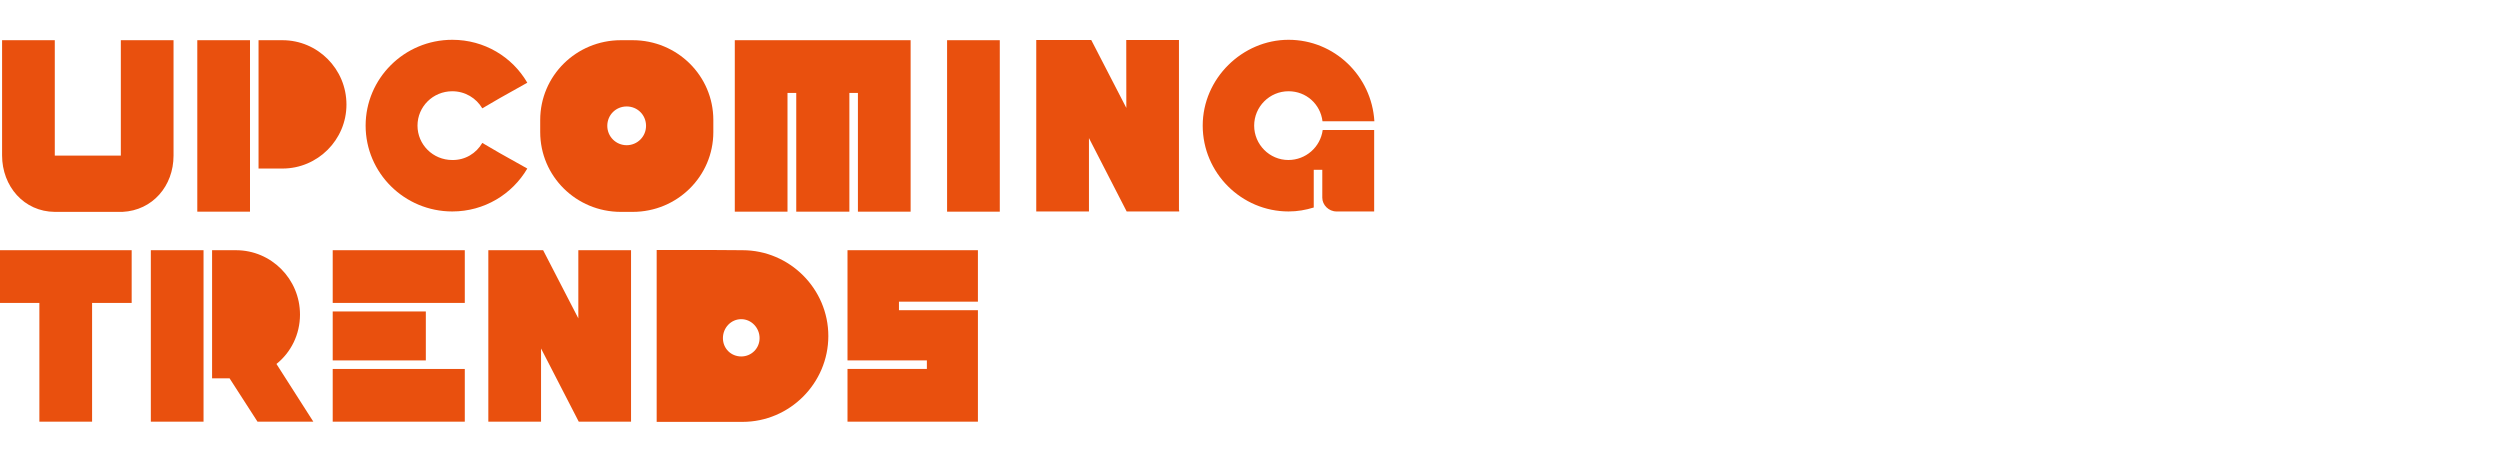
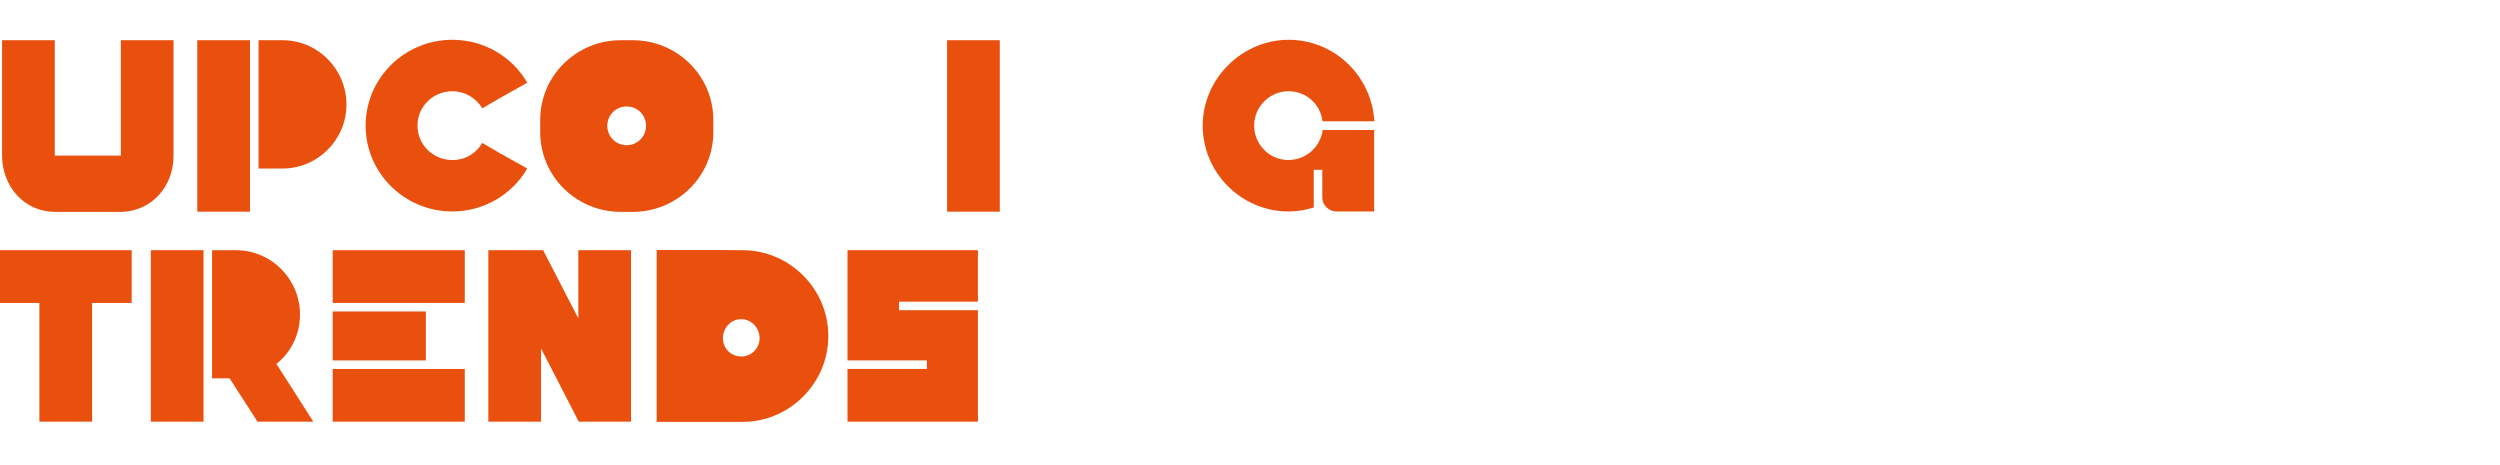
<svg xmlns="http://www.w3.org/2000/svg" version="1.1" id="a" x="0px" y="0px" viewBox="0 0 1200 223" style="enable-background:new 0 0 1200 223;" xml:space="preserve">
  <style type="text/css">
	.st0{fill:#E9500E;}
</style>
  <path class="st0" d="M58,19.3h25.3v55.4c0,14.6-10.1,26.3-24.5,27H26.3C11.5,101.6,1,89.4,1,74.6V19.3h25.3v55.4H58V19.3z" />
  <path class="st0" d="M94.7,101.6V19.3H120v82.3C120,101.6,94.7,101.6,94.7,101.6z M135.6,19.3c16.9,0,30.7,13.8,30.7,30.9  c0,16.9-13.8,30.7-30.7,30.7c-0.6,0-1,0-11.5,0V19.3C134.6,19.3,135,19.3,135.6,19.3z" />
  <path class="st0" d="M231.5,68.6l8.4,4.9l13.2,7.4c-7.2,12.3-20.6,20.6-36,20.6c-23,0-41.6-18.5-41.6-41.2  c0-22.6,18.5-41.2,41.6-41.2c15.4,0,28.8,8.2,36,20.6l-13.2,7.4l-8.4,4.9c-2.9-4.9-8.2-8.2-14.4-8.2c-9.3,0-16.7,7.4-16.7,16.5  s7.4,16.5,16.7,16.5C223.3,76.9,228.6,73.6,231.5,68.6z" />
  <path class="st0" d="M303.7,19.3c21.4,0,38.7,17.1,38.7,38.3v5.8c0,21.2-17.3,38.3-38.7,38.3H298c-21.4,0-38.7-17.1-38.7-38.3v-5.8  c0-21.2,17.3-38.3,38.7-38.3H303.7z M300.8,69.7c5.1,0,9.3-4.1,9.3-9.3s-4.1-9.3-9.3-9.3s-9.3,4.1-9.3,9.3S295.7,69.7,300.8,69.7z" />
-   <path class="st0" d="M411.8,19.3h25.3v82.3h-25.3v-57h-4.1v57h-25.5v-57H378v57h-25.3v-57V19.3H378h4.1h25.5H411.8z" />
  <path class="st0" d="M454.6,101.6V19.3h25.3v82.3C479.9,101.6,454.6,101.6,454.6,101.6z" />
  <g>
-     <path class="st0" d="M497.4,101.5V19.2h25.3v82.3H497.4z M498.5,19.2h25.3l42.2,81.7v0.6h-25.2L498.5,19.2z M540.6,19.2h25.3v82.3   h-24.2l-1-0.8L540.6,19.2L540.6,19.2z" />
    <path class="st0" d="M618.4,76.8c8.4,0,15.4-6.2,16.5-14.4h24.7v39.1h-18.1c-3.7,0-6.8-3.1-6.8-6.6V81.5h-4.1v18.1   c-3.9,1.2-7.8,1.9-12.1,1.9c-22.6,0-41.2-18.5-41.2-41.2s19.1-41.2,41.2-41.2c22,0,39.9,17.3,41.2,39.1h-24.9   c-1-8.2-7.8-14.4-16.3-14.4c-9.1,0-16.5,7.4-16.5,16.5S609.4,76.8,618.4,76.8z" />
  </g>
  <g>
    <path class="st0" d="M63.2,120.1v25.3h-19v57H18.9v-57H0v-25.3L63.2,120.1L63.2,120.1z" />
    <path class="st0" d="M72.4,202.4v-82.3h25.3v82.3H72.4z M150.4,202.4h-26.8l-13.4-20.8c-1.6,0-4.3,0-8.4,0v-61.5   c10.5,0,10.9,0,11.5,0c16.9,0,30.7,13.8,30.7,30.9c0,9.5-4.3,18.1-11.3,23.7L150.4,202.4z" />
    <path class="st0" d="M159.7,145.4v-25.3h63.4v25.3H159.7z M159.7,173v-23.5h44.7V173H159.7z M159.7,202.4v-25.3h63.4v25.3H159.7z" />
    <path class="st0" d="M234.4,202.4v-82.3h25.3v82.3H234.4z M235.4,120.1h25.3l42.2,81.7v0.6h-25.1L235.4,120.1z M277.6,120.1h25.3   v82.3h-24.3l-1-0.8V120.1z" />
    <path class="st0" d="M356.4,120.1c22.6,0,41.2,18.5,41.2,41.2c0,22.6-18.5,41.2-41.2,41.2h-41.2v-41.3V120h26.5L356.4,120.1   L356.4,120.1z M355.8,171.1c4.9,0,8.8-3.9,8.8-8.8s-3.9-9.1-8.8-9.1s-8.8,4.1-8.8,9.1S350.9,171.1,355.8,171.1z" />
    <path class="st0" d="M469.4,144.8h-37.9v4.1h13.4h24.5V173v4.1v25.3h-24.5h-38.1v-25.3h38.1V173h-13.4h-24.7v-24.1v-4.1v-24.7h24.7   h37.9V144.8z" />
  </g>
</svg>